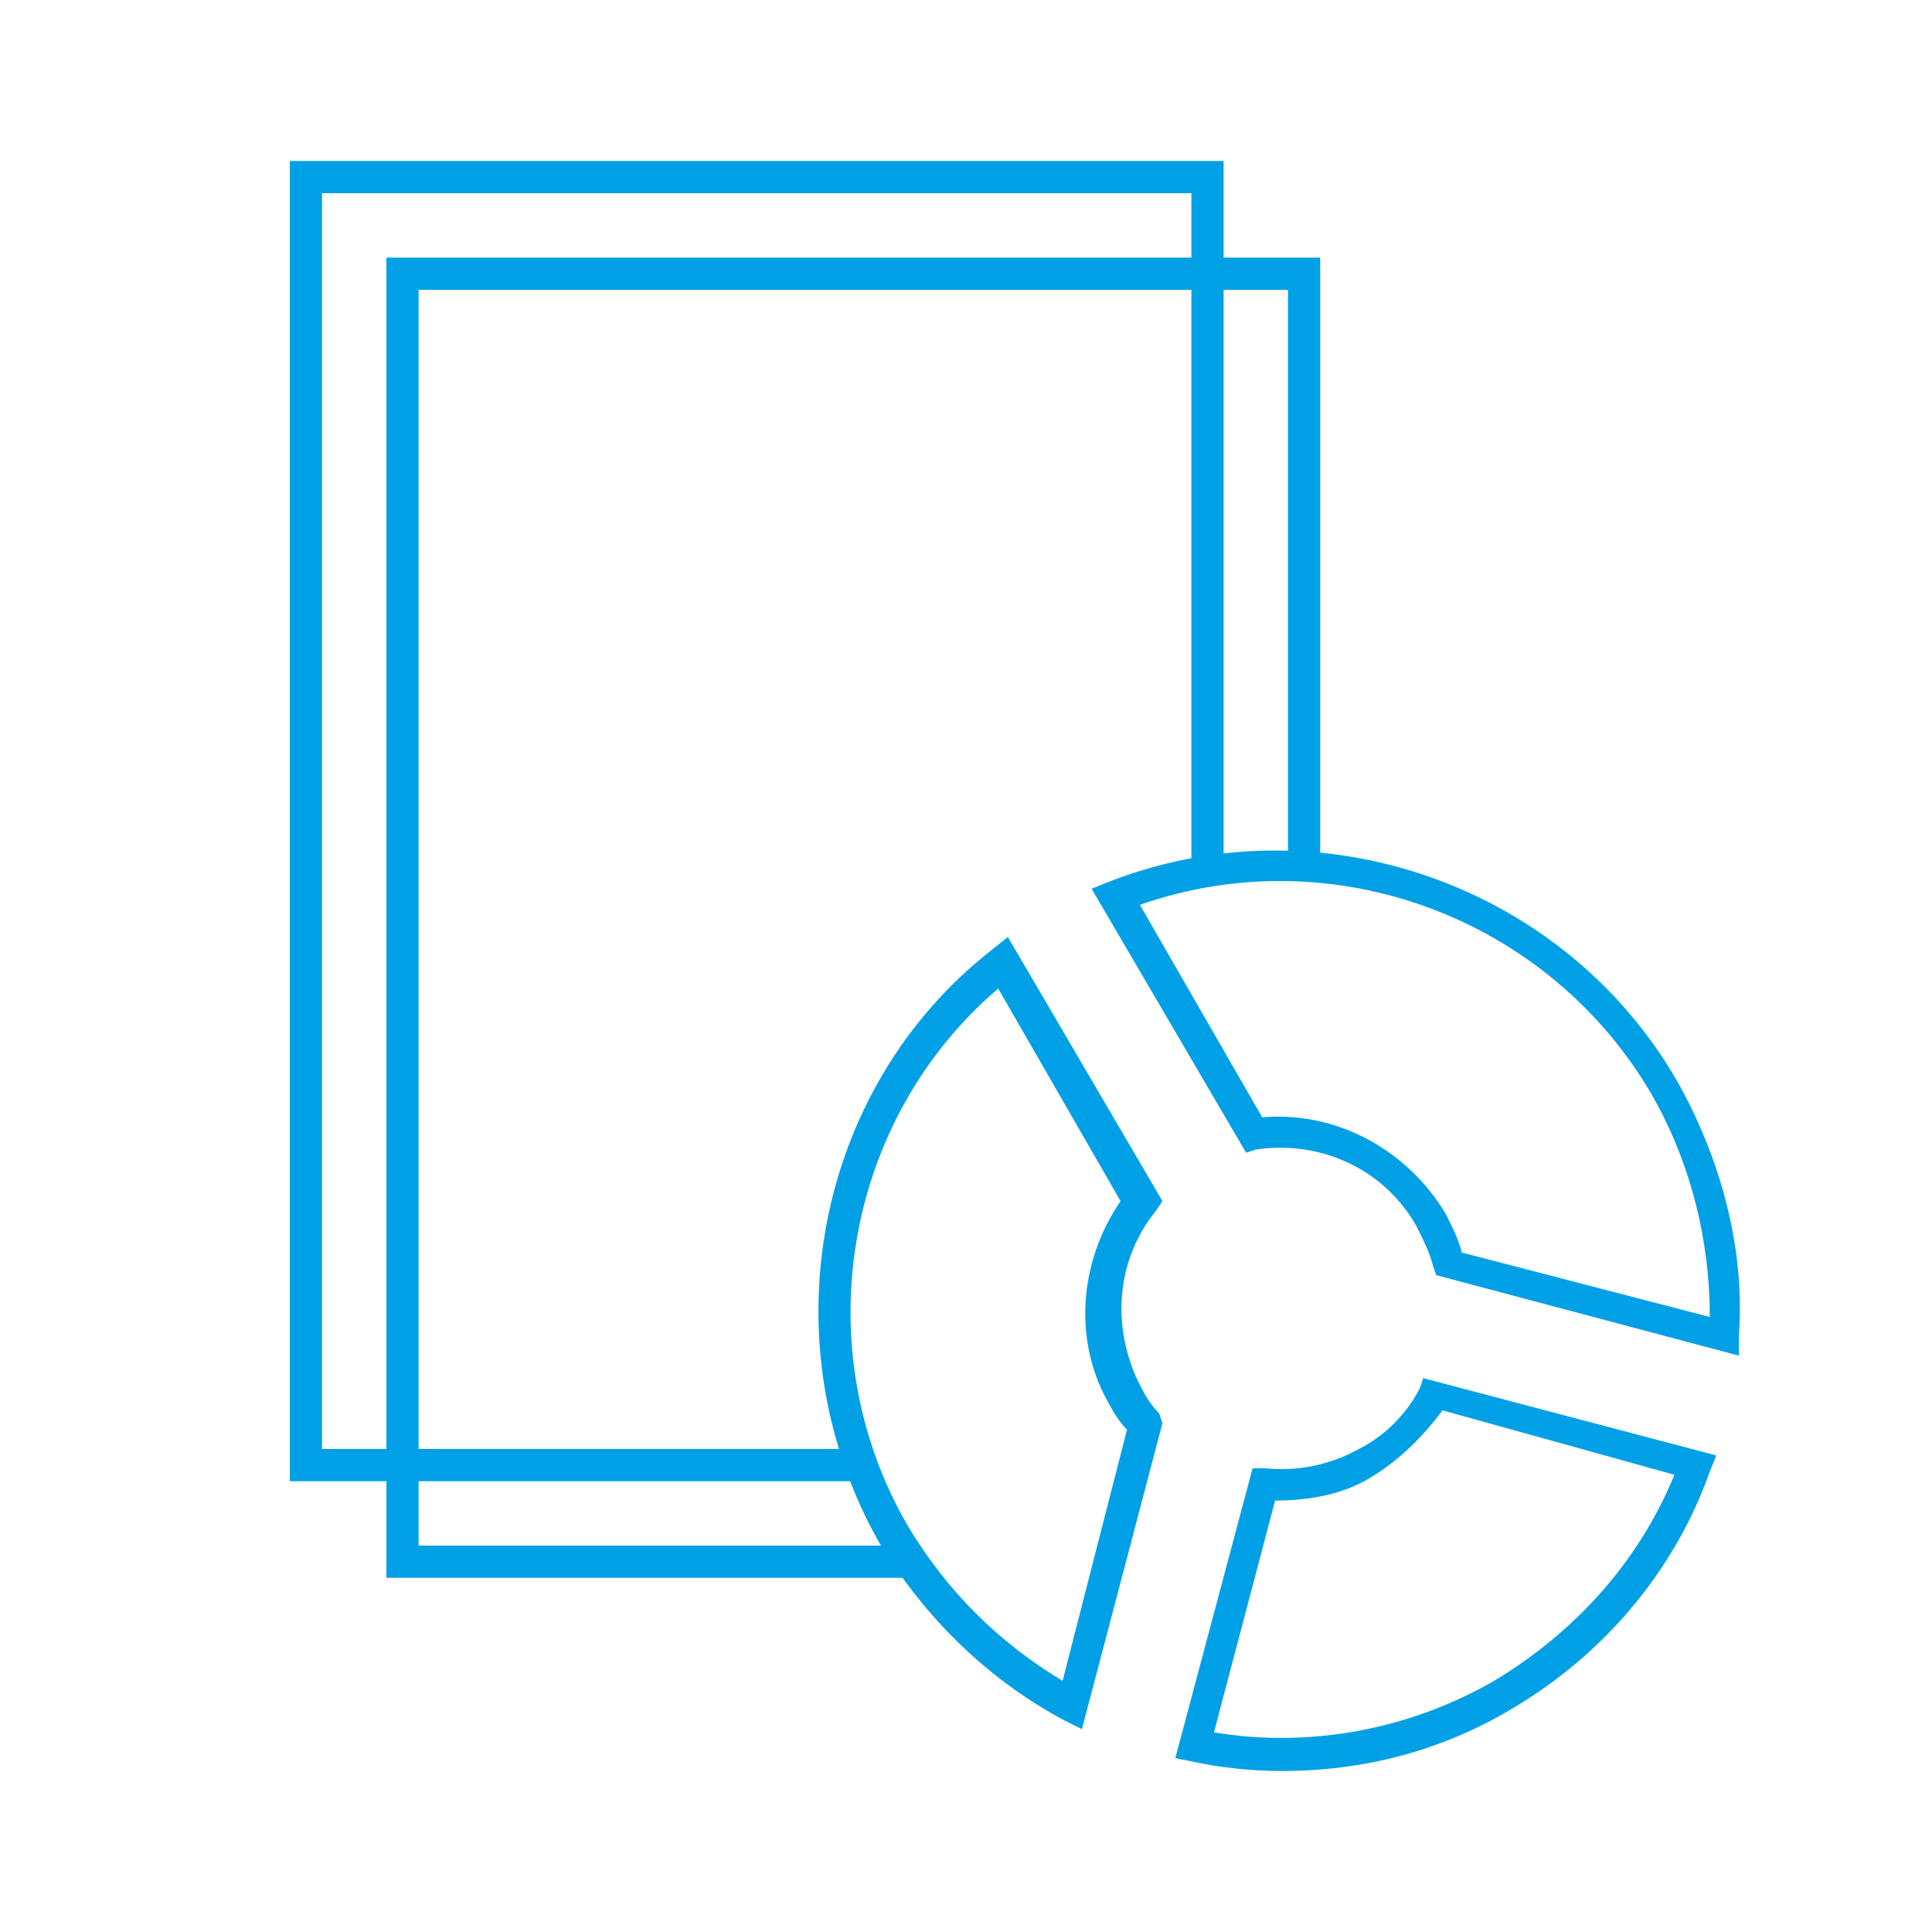
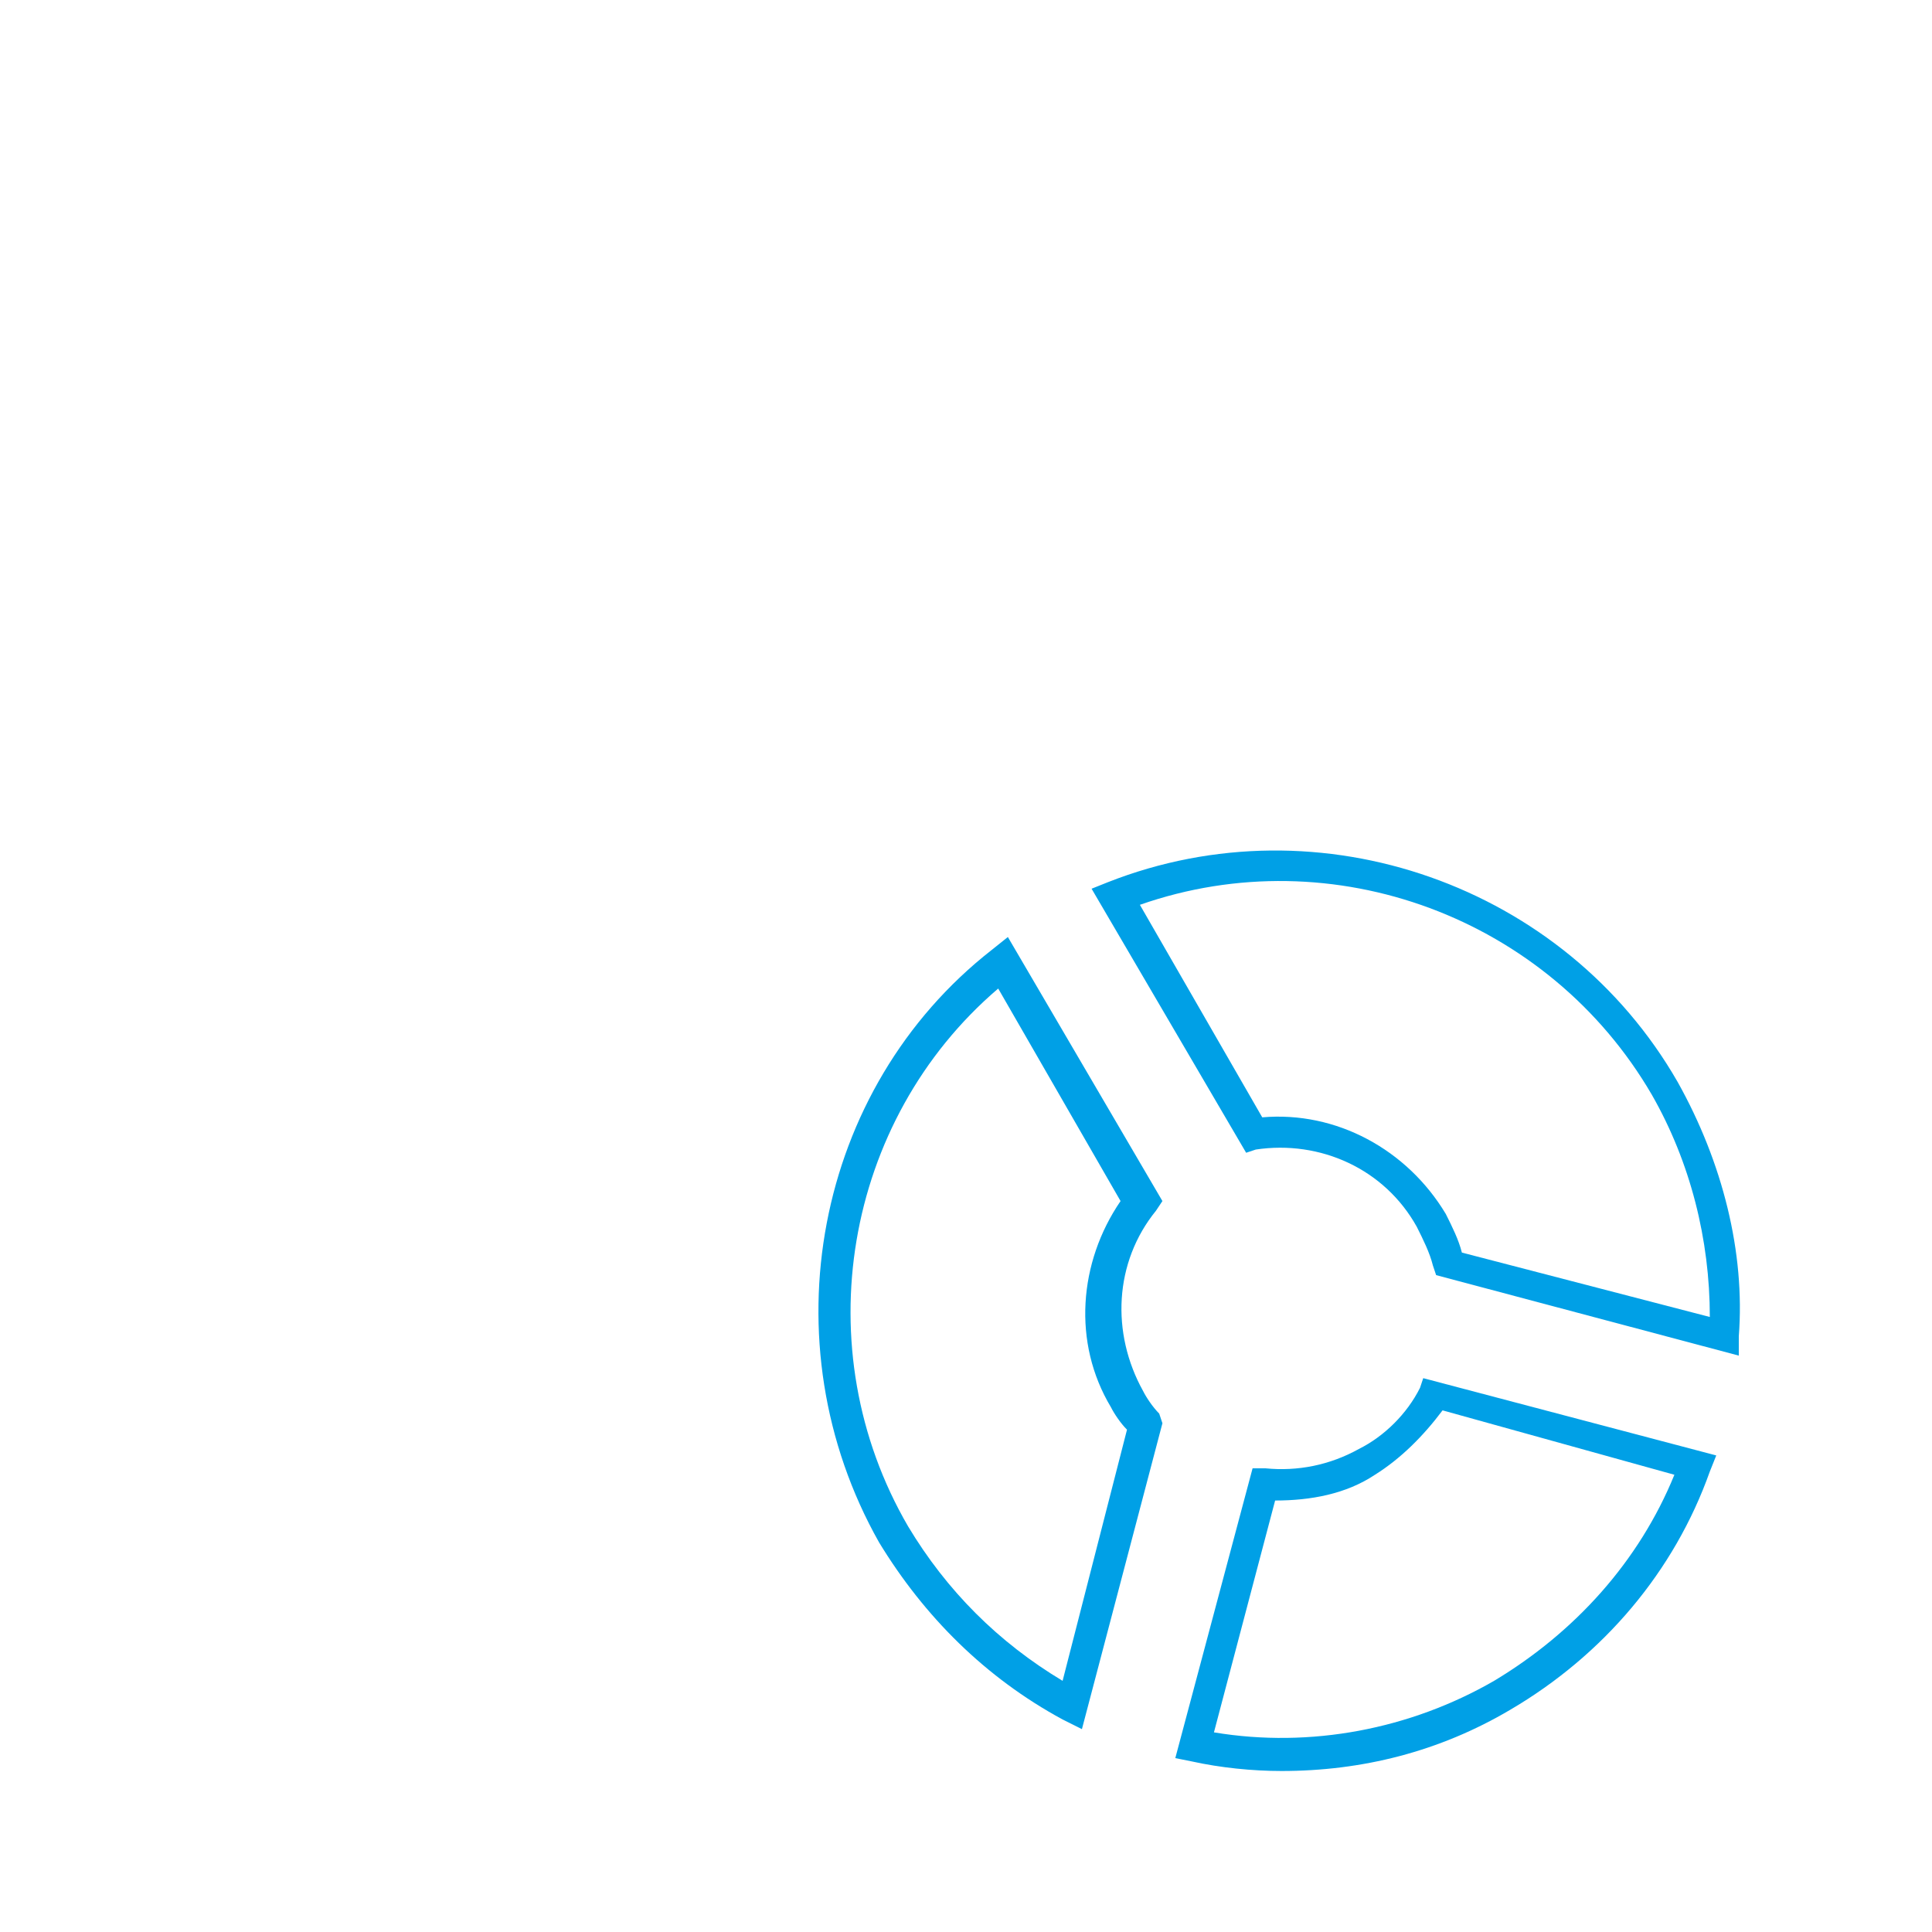
<svg xmlns="http://www.w3.org/2000/svg" version="1.1" id="レイヤー_1" x="0px" y="0px" width="60px" height="60px" viewBox="0 0 60 60" style="enable-background:new 0 0 60 60;" xml:space="preserve">
  <style type="text/css">
	.st0{fill:#00A0E6;}
</style>
  <g>
    <path class="st0" d="M35.5,43.2c-1-1.8-0.9-4,0.4-5.6l0.2-0.3l-4.8-8.2l-0.5,0.4c-5.5,4.3-7,12.2-3.5,18.4c1.4,2.3,3.3,4.2,5.7,5.5   l0.6,0.3l2.5-9.5L36,43.9C35.8,43.7,35.6,43.4,35.5,43.2z M33,52.2c-2-1.2-3.6-2.8-4.8-4.8c-3.2-5.5-2-12.6,2.8-16.7l3.8,6.6   c-1.3,1.9-1.5,4.4-0.3,6.4c0.1,0.2,0.3,0.5,0.5,0.7L33,52.2z" />
    <path class="st0" d="M52.1,33.6c-3.5-6.1-11.1-8.8-17.7-6.2l-0.5,0.2l4.8,8.2l0.3-0.1c2-0.3,4,0.6,5,2.4c0.2,0.4,0.4,0.8,0.5,1.2   l0.1,0.3l9.4,2.5v-0.6C54.2,38.9,53.5,36.1,52.1,33.6z M45.4,38.9c-0.1-0.4-0.3-0.8-0.5-1.2c-1.2-2-3.4-3.2-5.7-3l-3.8-6.6   c6-2.1,12.7,0.4,15.9,5.9c1.2,2.1,1.8,4.5,1.8,6.9L45.4,38.9z" />
    <path class="st0" d="M44.1,43.1c-0.4,0.8-1.1,1.5-1.9,1.9c-0.9,0.5-1.9,0.7-2.9,0.6h-0.4l-2.4,9l0.5,0.1c0.9,0.2,1.9,0.3,2.8,0.3   c2.5,0,4.9-0.6,7.1-1.9c2.9-1.7,5.1-4.3,6.2-7.4l0.2-0.5l-9.1-2.4L44.1,43.1z M52,45.8c-1.1,2.7-3.1,4.9-5.6,6.4   c-2.6,1.5-5.7,2.1-8.7,1.6l1.9-7.2c1.1,0,2.2-0.2,3.1-0.8c0.8-0.5,1.5-1.2,2.1-2L52,45.8z" />
  </g>
-   <path class="st0" d="M13,48v-2h14.2l-0.5-1H13V9h24v18h1V9h2v18h1V8h-3V5H9v41h3v3h16.6l-0.5-1H13z M10,45V6h27v2H12v37H10z" />
</svg>